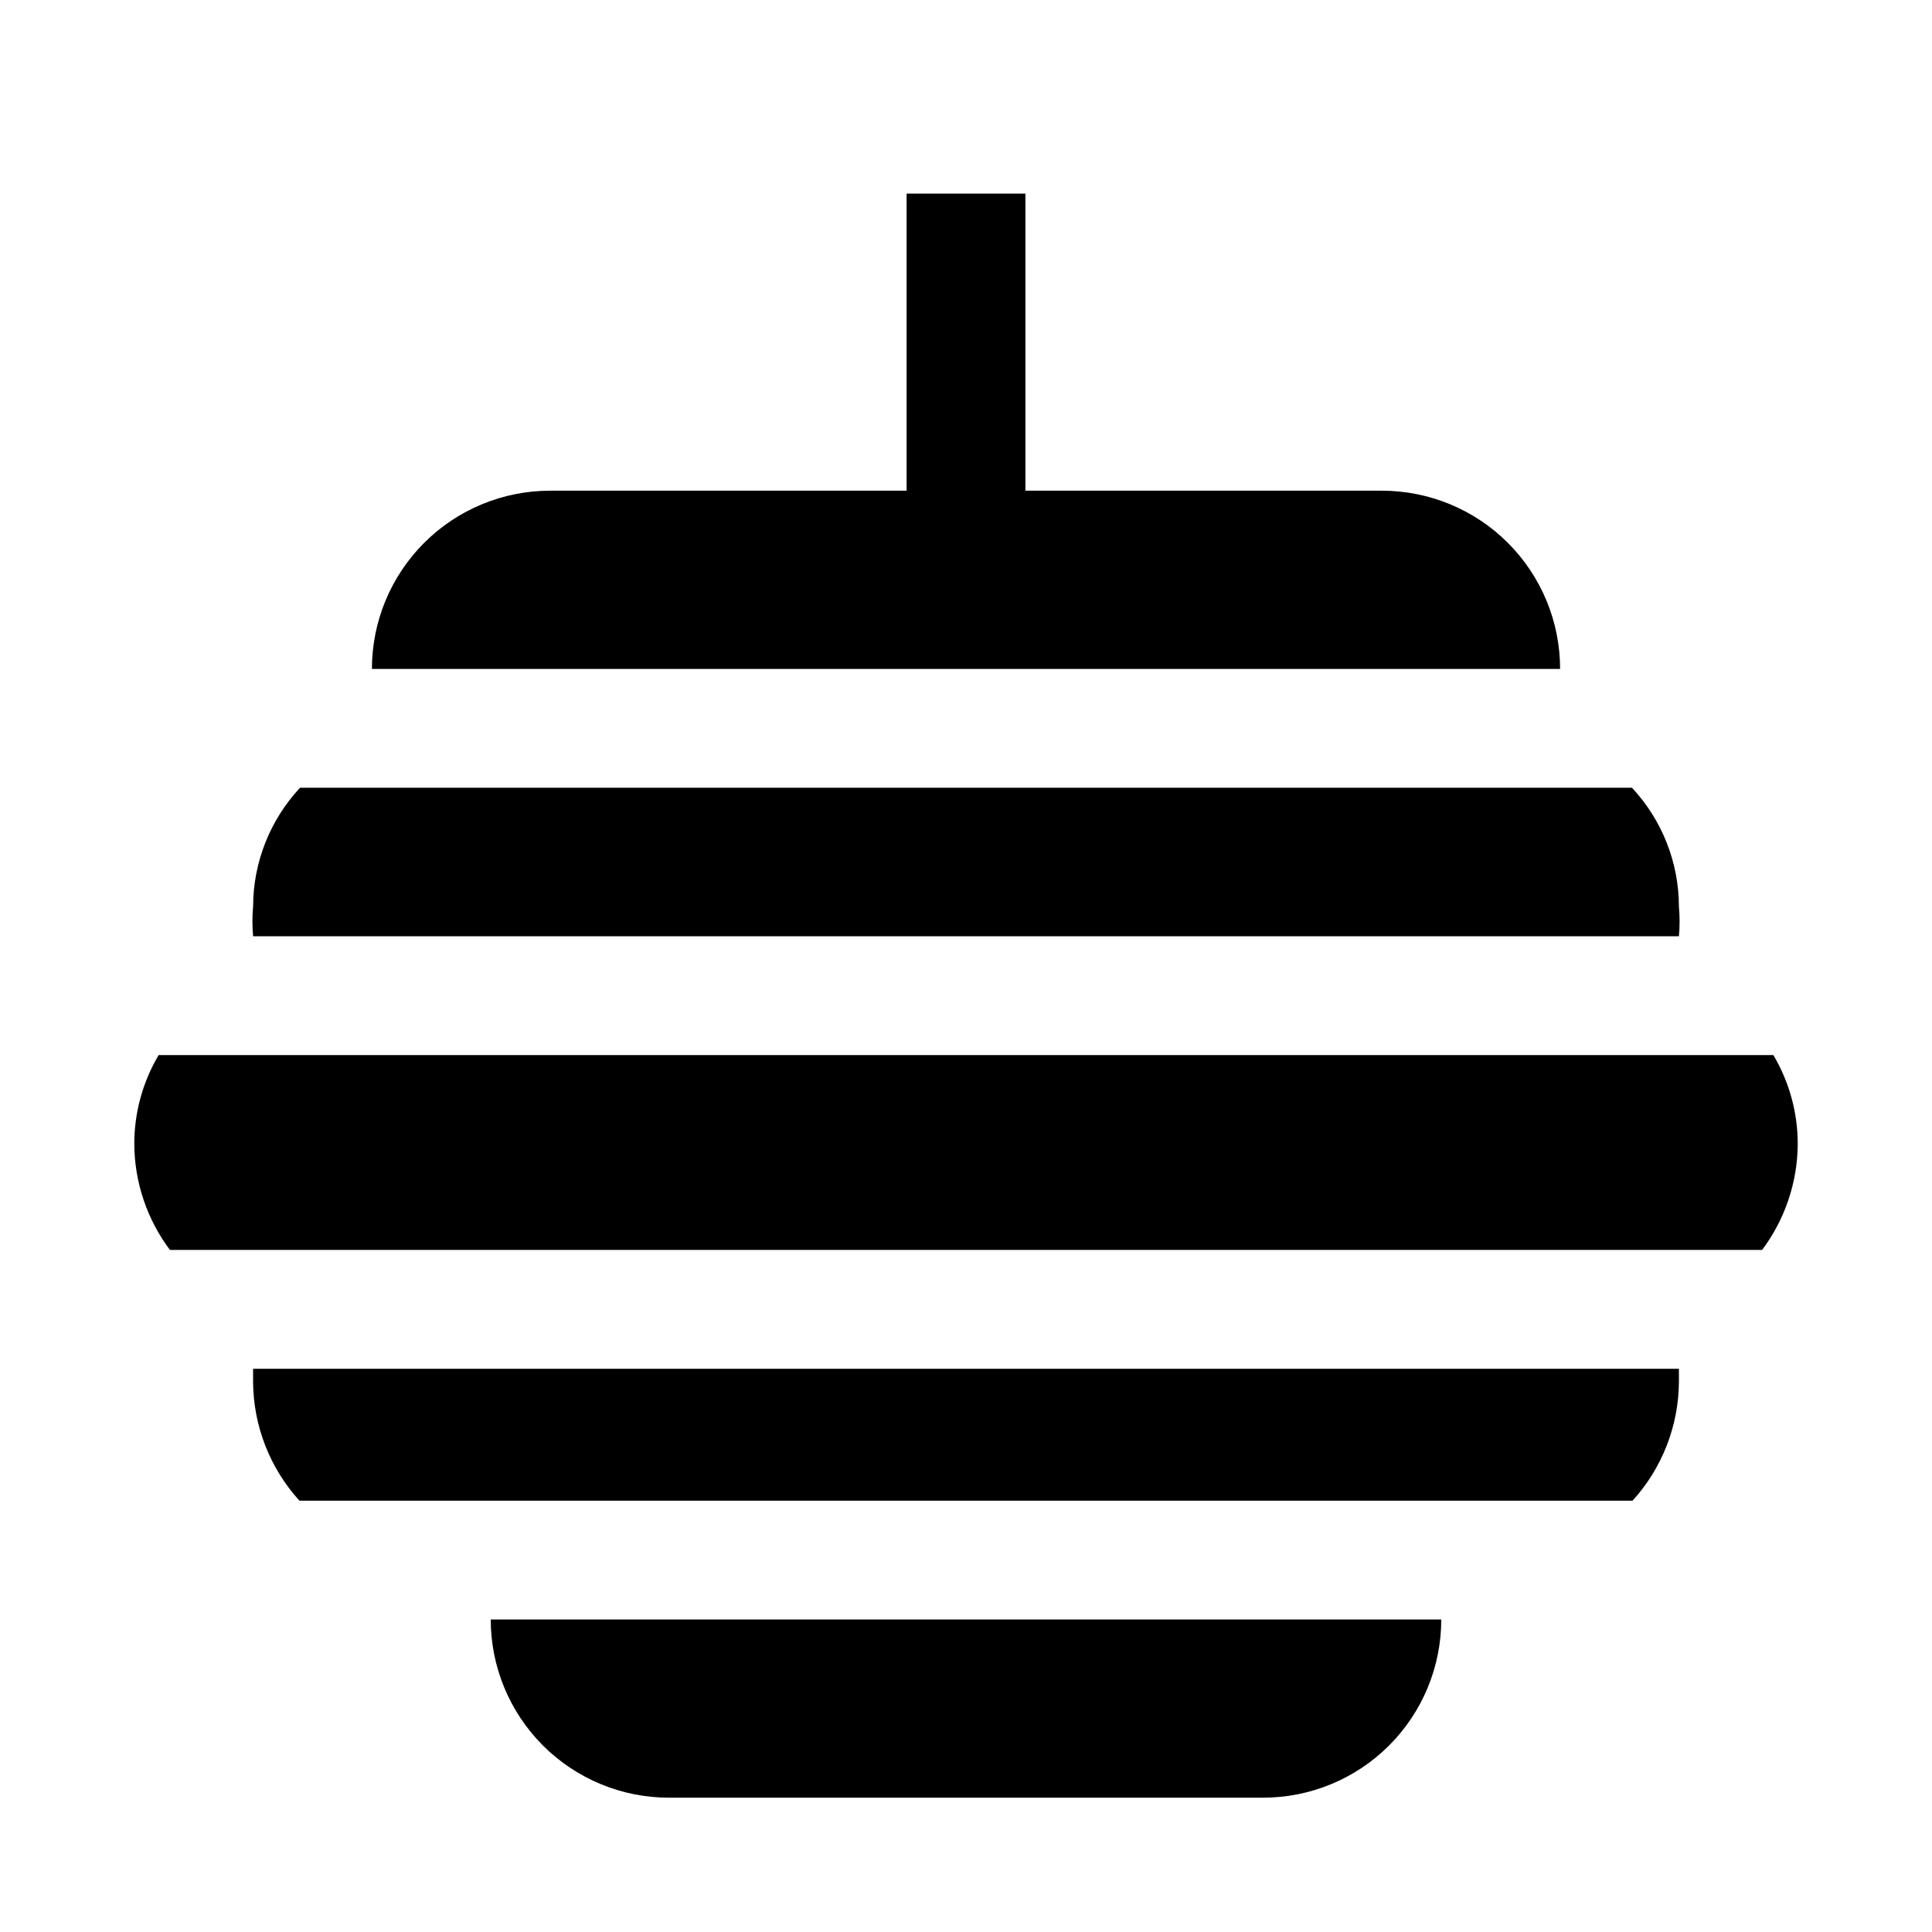
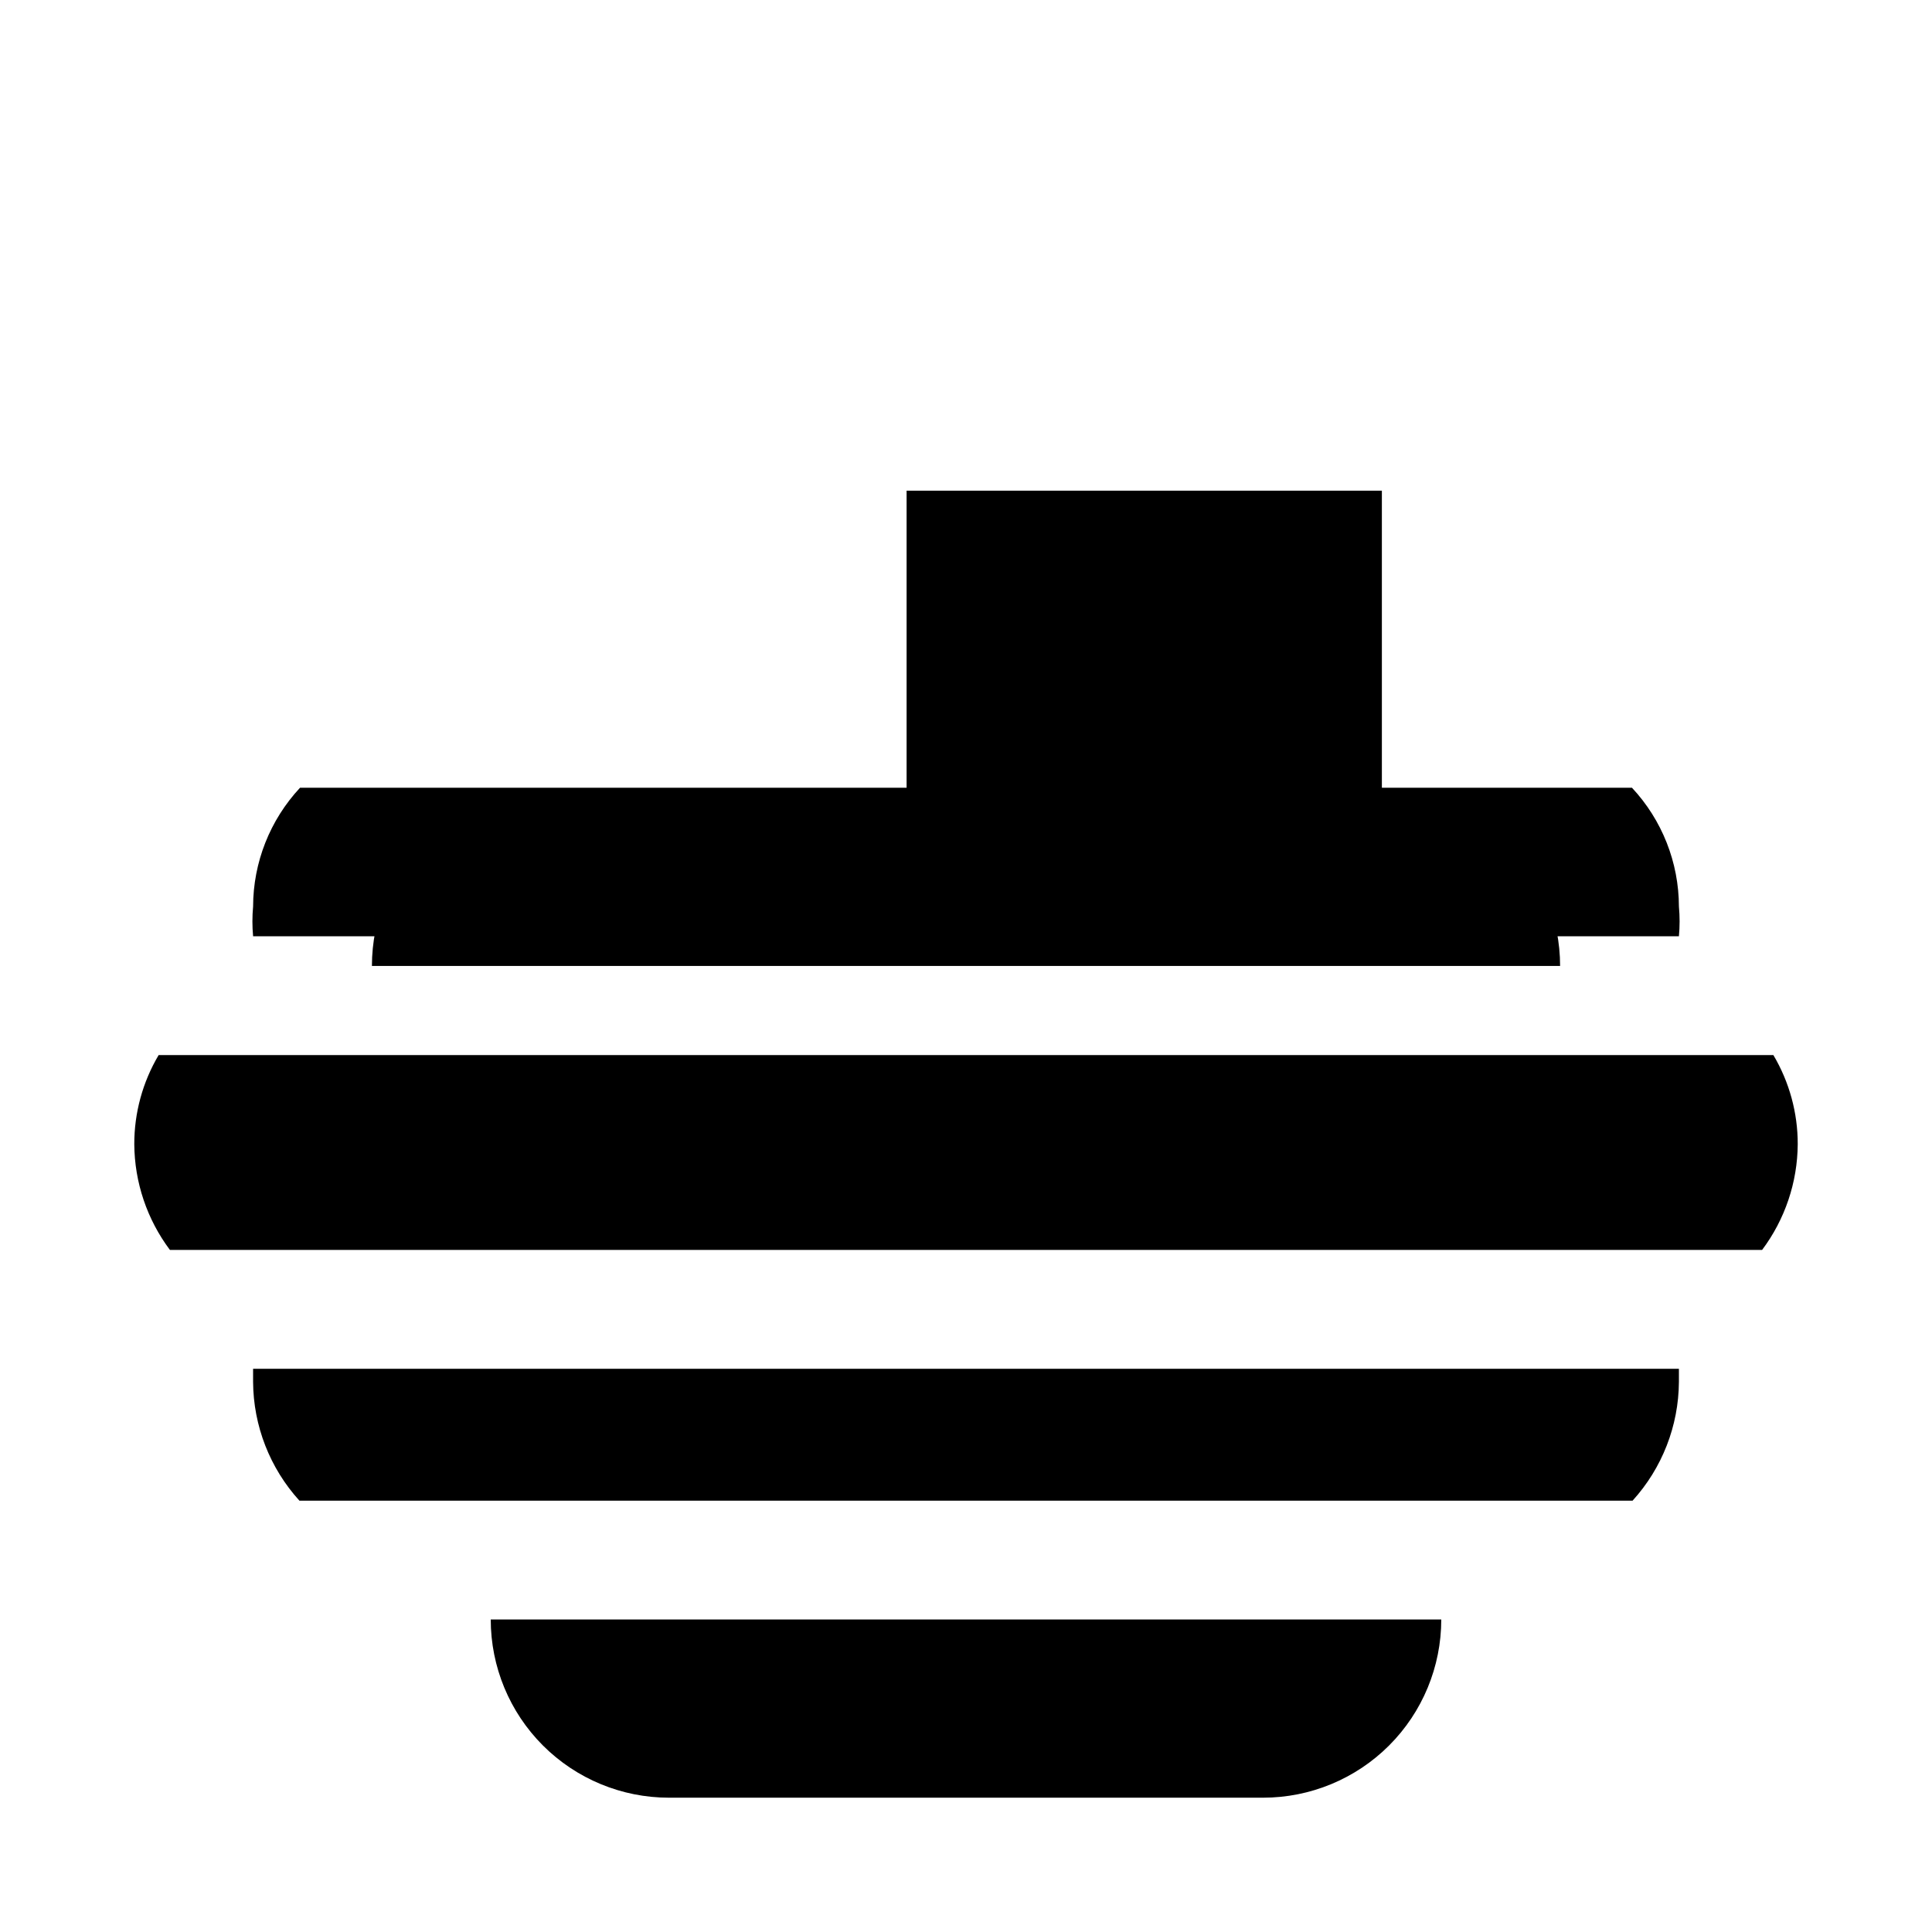
<svg xmlns="http://www.w3.org/2000/svg" fill="#000000" width="800px" height="800px" version="1.1" viewBox="144 144 512 512">
-   <path d="m211.07 506.74v3.465c0.07 11.652 4.441 22.867 12.281 31.488h353.3c7.836-8.621 12.211-19.836 12.277-31.488v-3.465zm377.86-114.62c0.242-2.617 0.242-5.254 0-7.871-0.02-11.691-4.465-22.938-12.438-31.488h-352.98c-7.973 8.551-12.418 19.797-12.438 31.488-0.242 2.617-0.242 5.254 0 7.871zm25.82 31.488h-428.71c-4.238 7.148-6.469 15.309-6.453 23.617 0.066 10.113 3.379 19.934 9.445 28.023h421.94c6.066-8.09 9.379-17.91 9.445-28.023 0.016-8.309-2.215-16.469-6.453-23.617zm-104.54-149.57h-94.465v-78.723h-31.488v78.723h-94.465c-12.527 0-24.539 4.977-33.398 13.832-8.855 8.859-13.832 20.871-13.832 33.398h314.88c0-12.527-4.977-24.539-13.832-33.398-8.859-8.855-20.871-13.832-33.398-13.832zm-188.93 346.37h157.44c12.527 0 24.539-4.977 33.398-13.832 8.859-8.859 13.832-20.871 13.832-33.398h-251.9c0 12.527 4.977 24.539 13.832 33.398 8.859 8.855 20.871 13.832 33.398 13.832z" />
+   <path d="m211.07 506.74v3.465c0.07 11.652 4.441 22.867 12.281 31.488h353.3c7.836-8.621 12.211-19.836 12.277-31.488v-3.465zm377.86-114.62c0.242-2.617 0.242-5.254 0-7.871-0.02-11.691-4.465-22.938-12.438-31.488h-352.98c-7.973 8.551-12.418 19.797-12.438 31.488-0.242 2.617-0.242 5.254 0 7.871zm25.82 31.488h-428.71c-4.238 7.148-6.469 15.309-6.453 23.617 0.066 10.113 3.379 19.934 9.445 28.023h421.94c6.066-8.09 9.379-17.91 9.445-28.023 0.016-8.309-2.215-16.469-6.453-23.617zm-104.54-149.57h-94.465h-31.488v78.723h-94.465c-12.527 0-24.539 4.977-33.398 13.832-8.855 8.859-13.832 20.871-13.832 33.398h314.88c0-12.527-4.977-24.539-13.832-33.398-8.859-8.855-20.871-13.832-33.398-13.832zm-188.93 346.37h157.44c12.527 0 24.539-4.977 33.398-13.832 8.859-8.859 13.832-20.871 13.832-33.398h-251.9c0 12.527 4.977 24.539 13.832 33.398 8.859 8.855 20.871 13.832 33.398 13.832z" />
</svg>